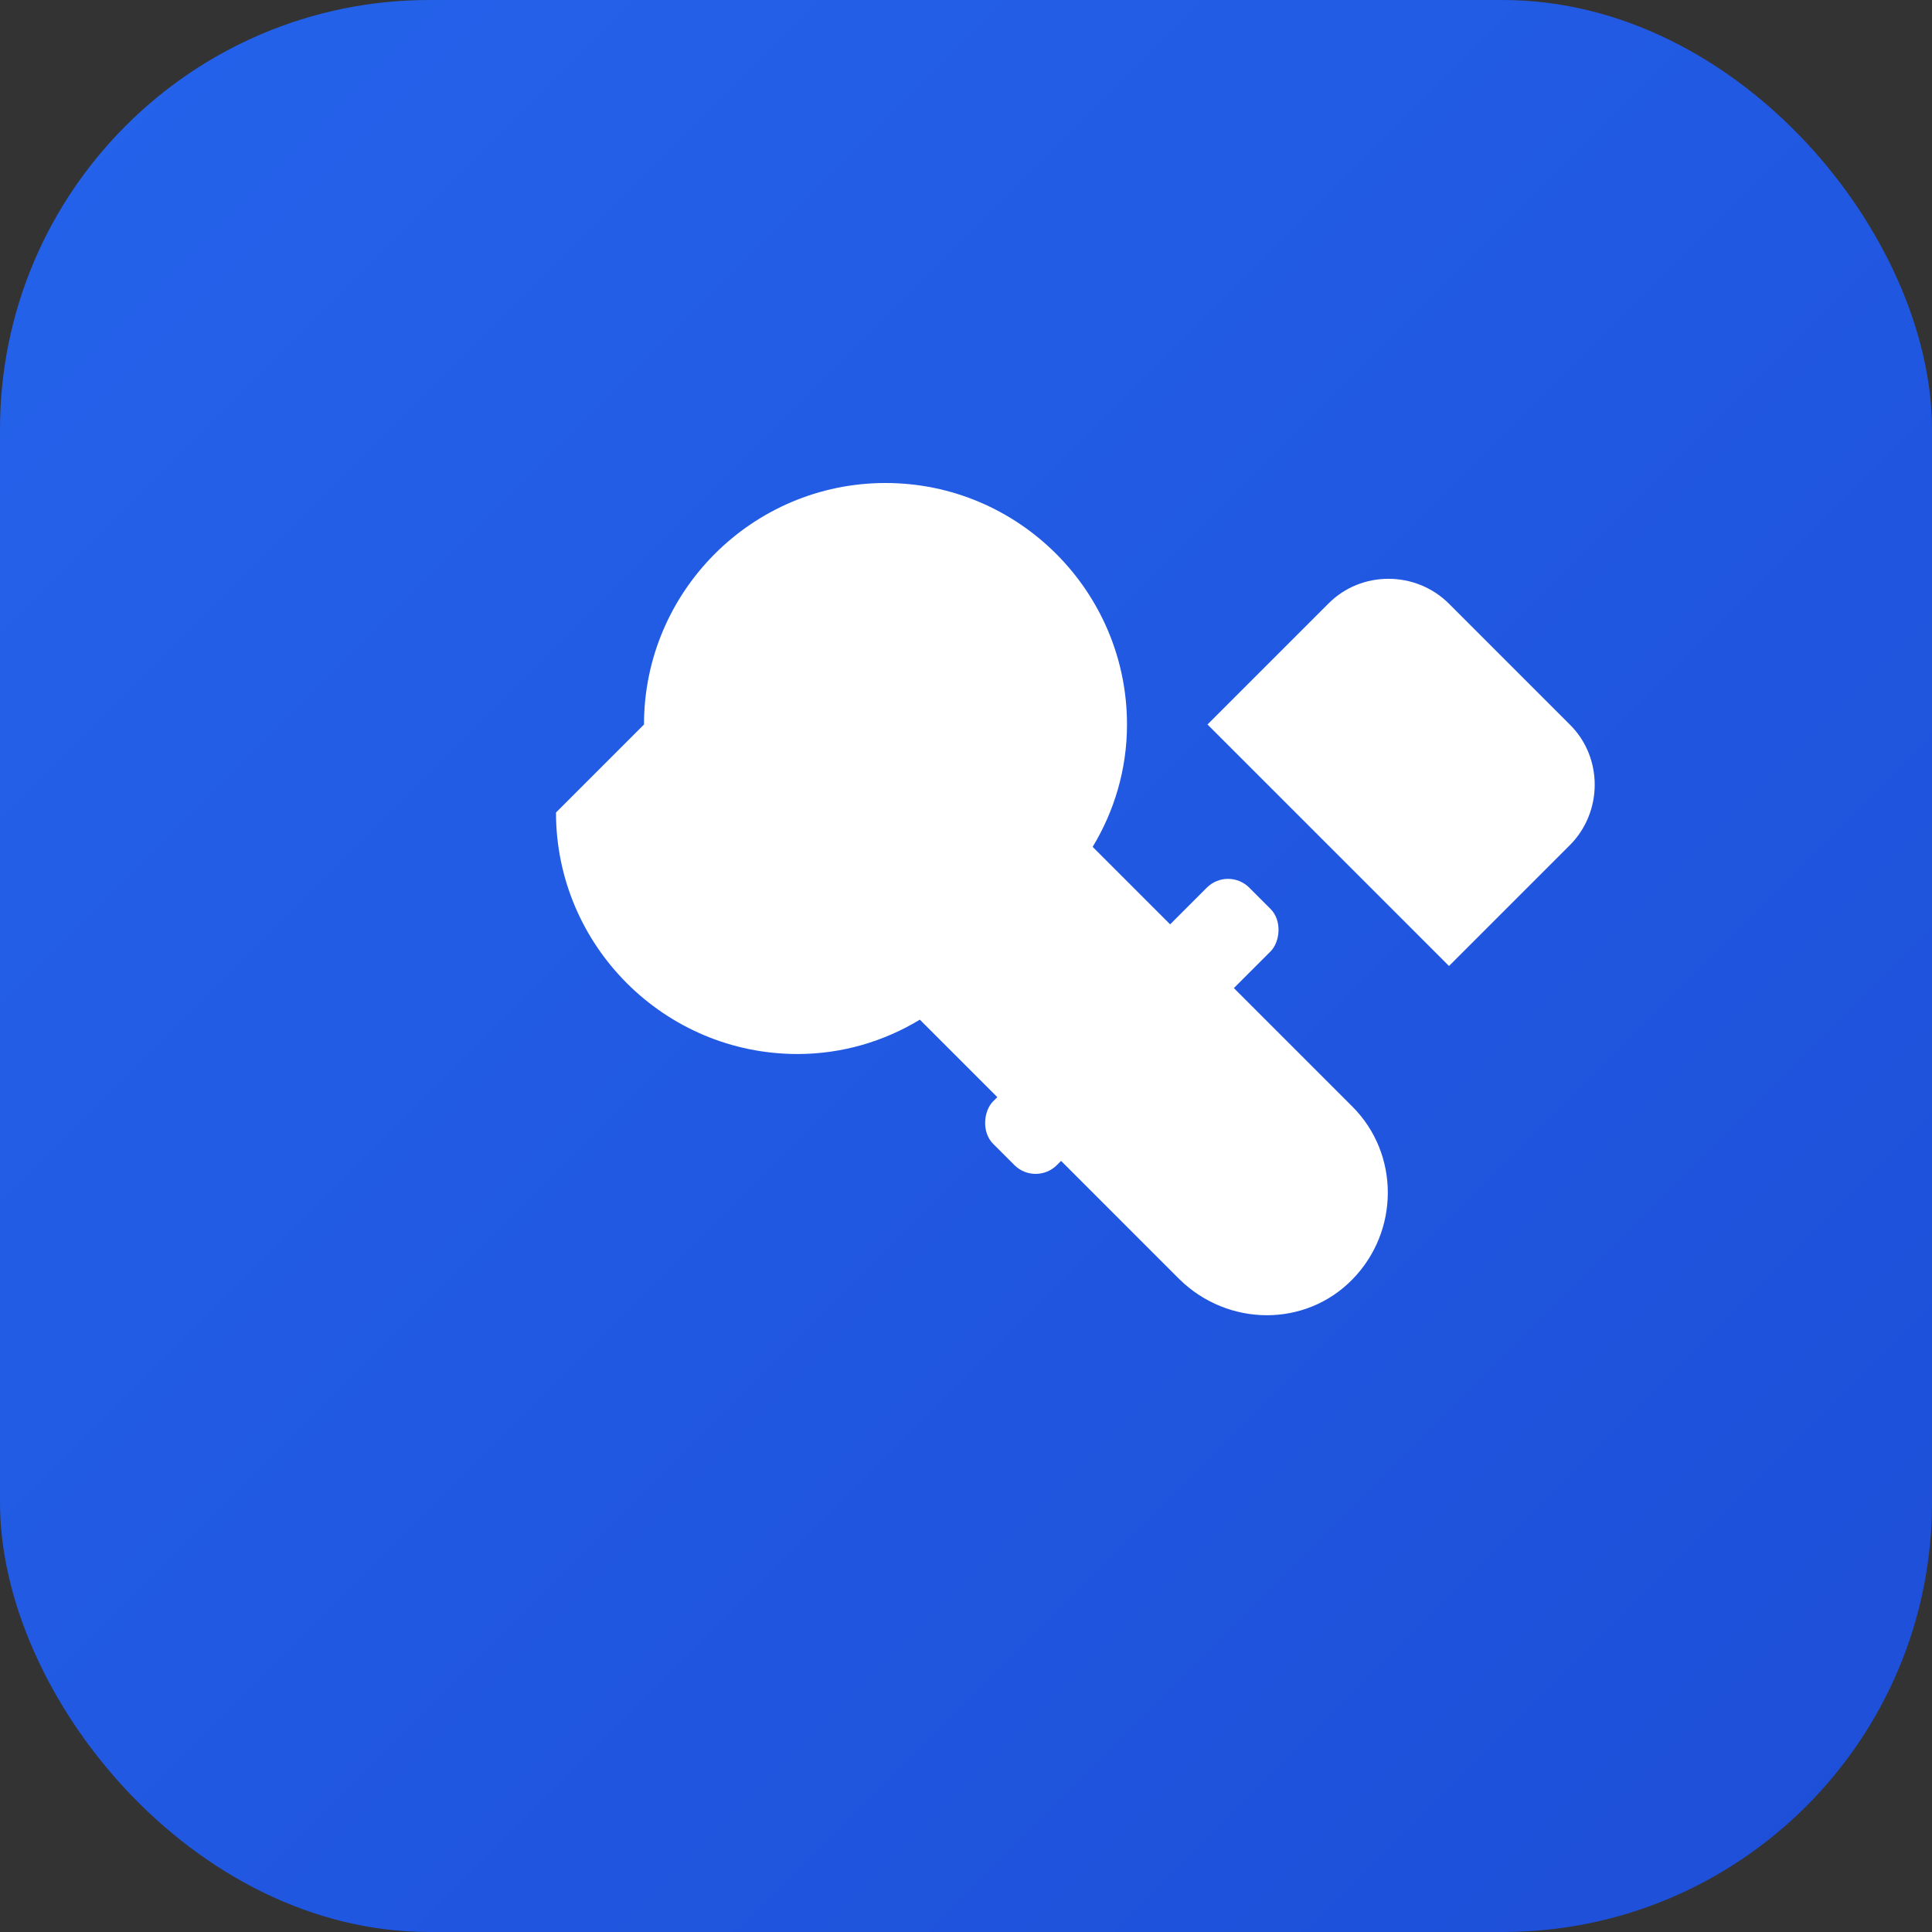
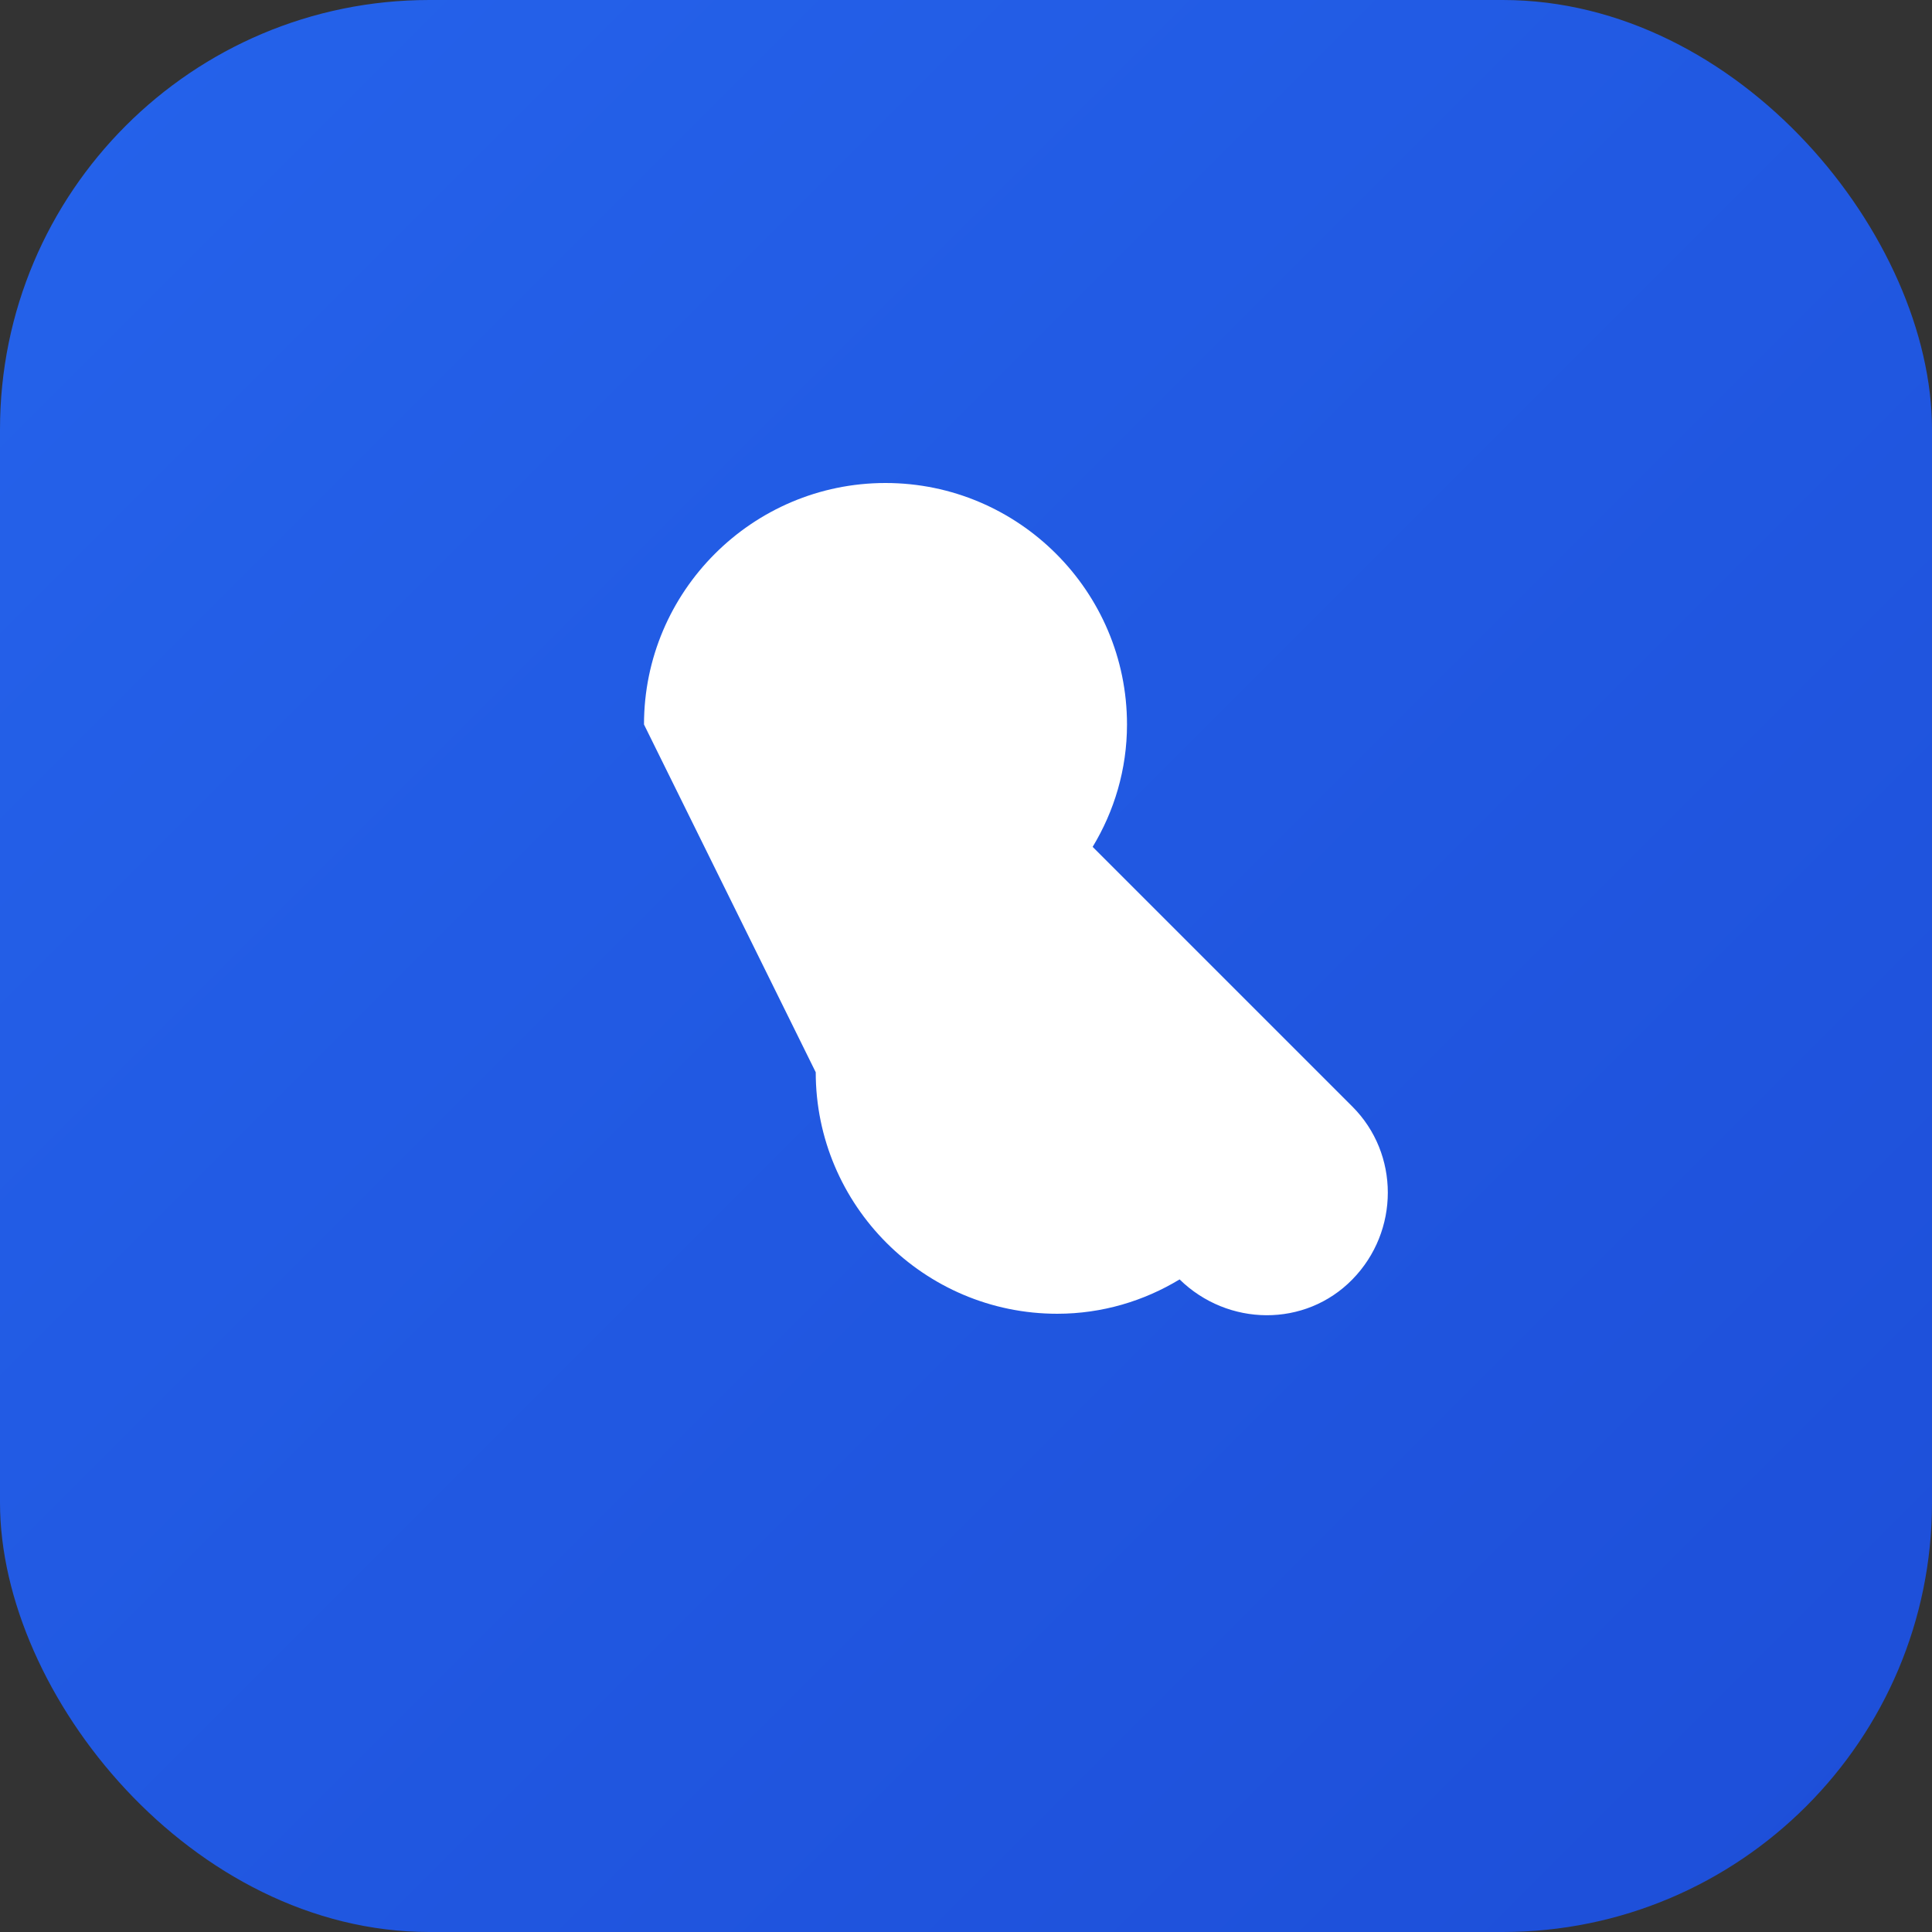
<svg xmlns="http://www.w3.org/2000/svg" viewBox="0 0 180 180" width="180" height="180">
  <rect x="0" y="0" width="180" height="180" fill="#333333" stroke="none" />
  <defs>
    <linearGradient id="toolGradientApple" x1="0%" y1="0%" x2="100%" y2="100%">
      <stop offset="0%" style="stop-color:#2563eb;stop-opacity:1" />
      <stop offset="100%" style="stop-color:#1d4ed8;stop-opacity:1" />
    </linearGradient>
  </defs>
  <rect x="0" y="0" width="180" height="180" rx="40" fill="url(#toolGradientApple)" />
-   <path d="M60 67.5c0-12.4 10.1-22.5 22.5-22.5s22.5 10.1 22.5 22.5c0 4.2-1.2 8.1-3.2 11.4l24.2 24.2c4.4 4.4 4.4 11.6 0 16.1s-11.6 4.4-16.1 0l-24.2-24.2c-3.3 2-7.2 3.2-11.4 3.2-12.4 0-22.5-10.1-22.5-22.5z" fill="#ffffff" />
-   <path d="M123.75 56.25l-11.25 11.25 22.5 22.5 11.25-11.25c3.1-3.1 3.1-8.2 0-11.25l-11.25-11.25c-3.1-3.1-8.2-3.1-11.25 0z" fill="#ffffff" />
-   <rect x="101.25" y="78.75" width="8.4" height="33.75" rx="2.8" fill="#ffffff" transform="rotate(45 105.45 95.625)" />
+   <path d="M60 67.5c0-12.4 10.1-22.5 22.5-22.5s22.5 10.1 22.5 22.5c0 4.2-1.2 8.1-3.2 11.4l24.2 24.2c4.4 4.4 4.4 11.6 0 16.1s-11.6 4.4-16.1 0c-3.3 2-7.2 3.2-11.4 3.2-12.4 0-22.5-10.1-22.5-22.5z" fill="#ffffff" />
</svg>